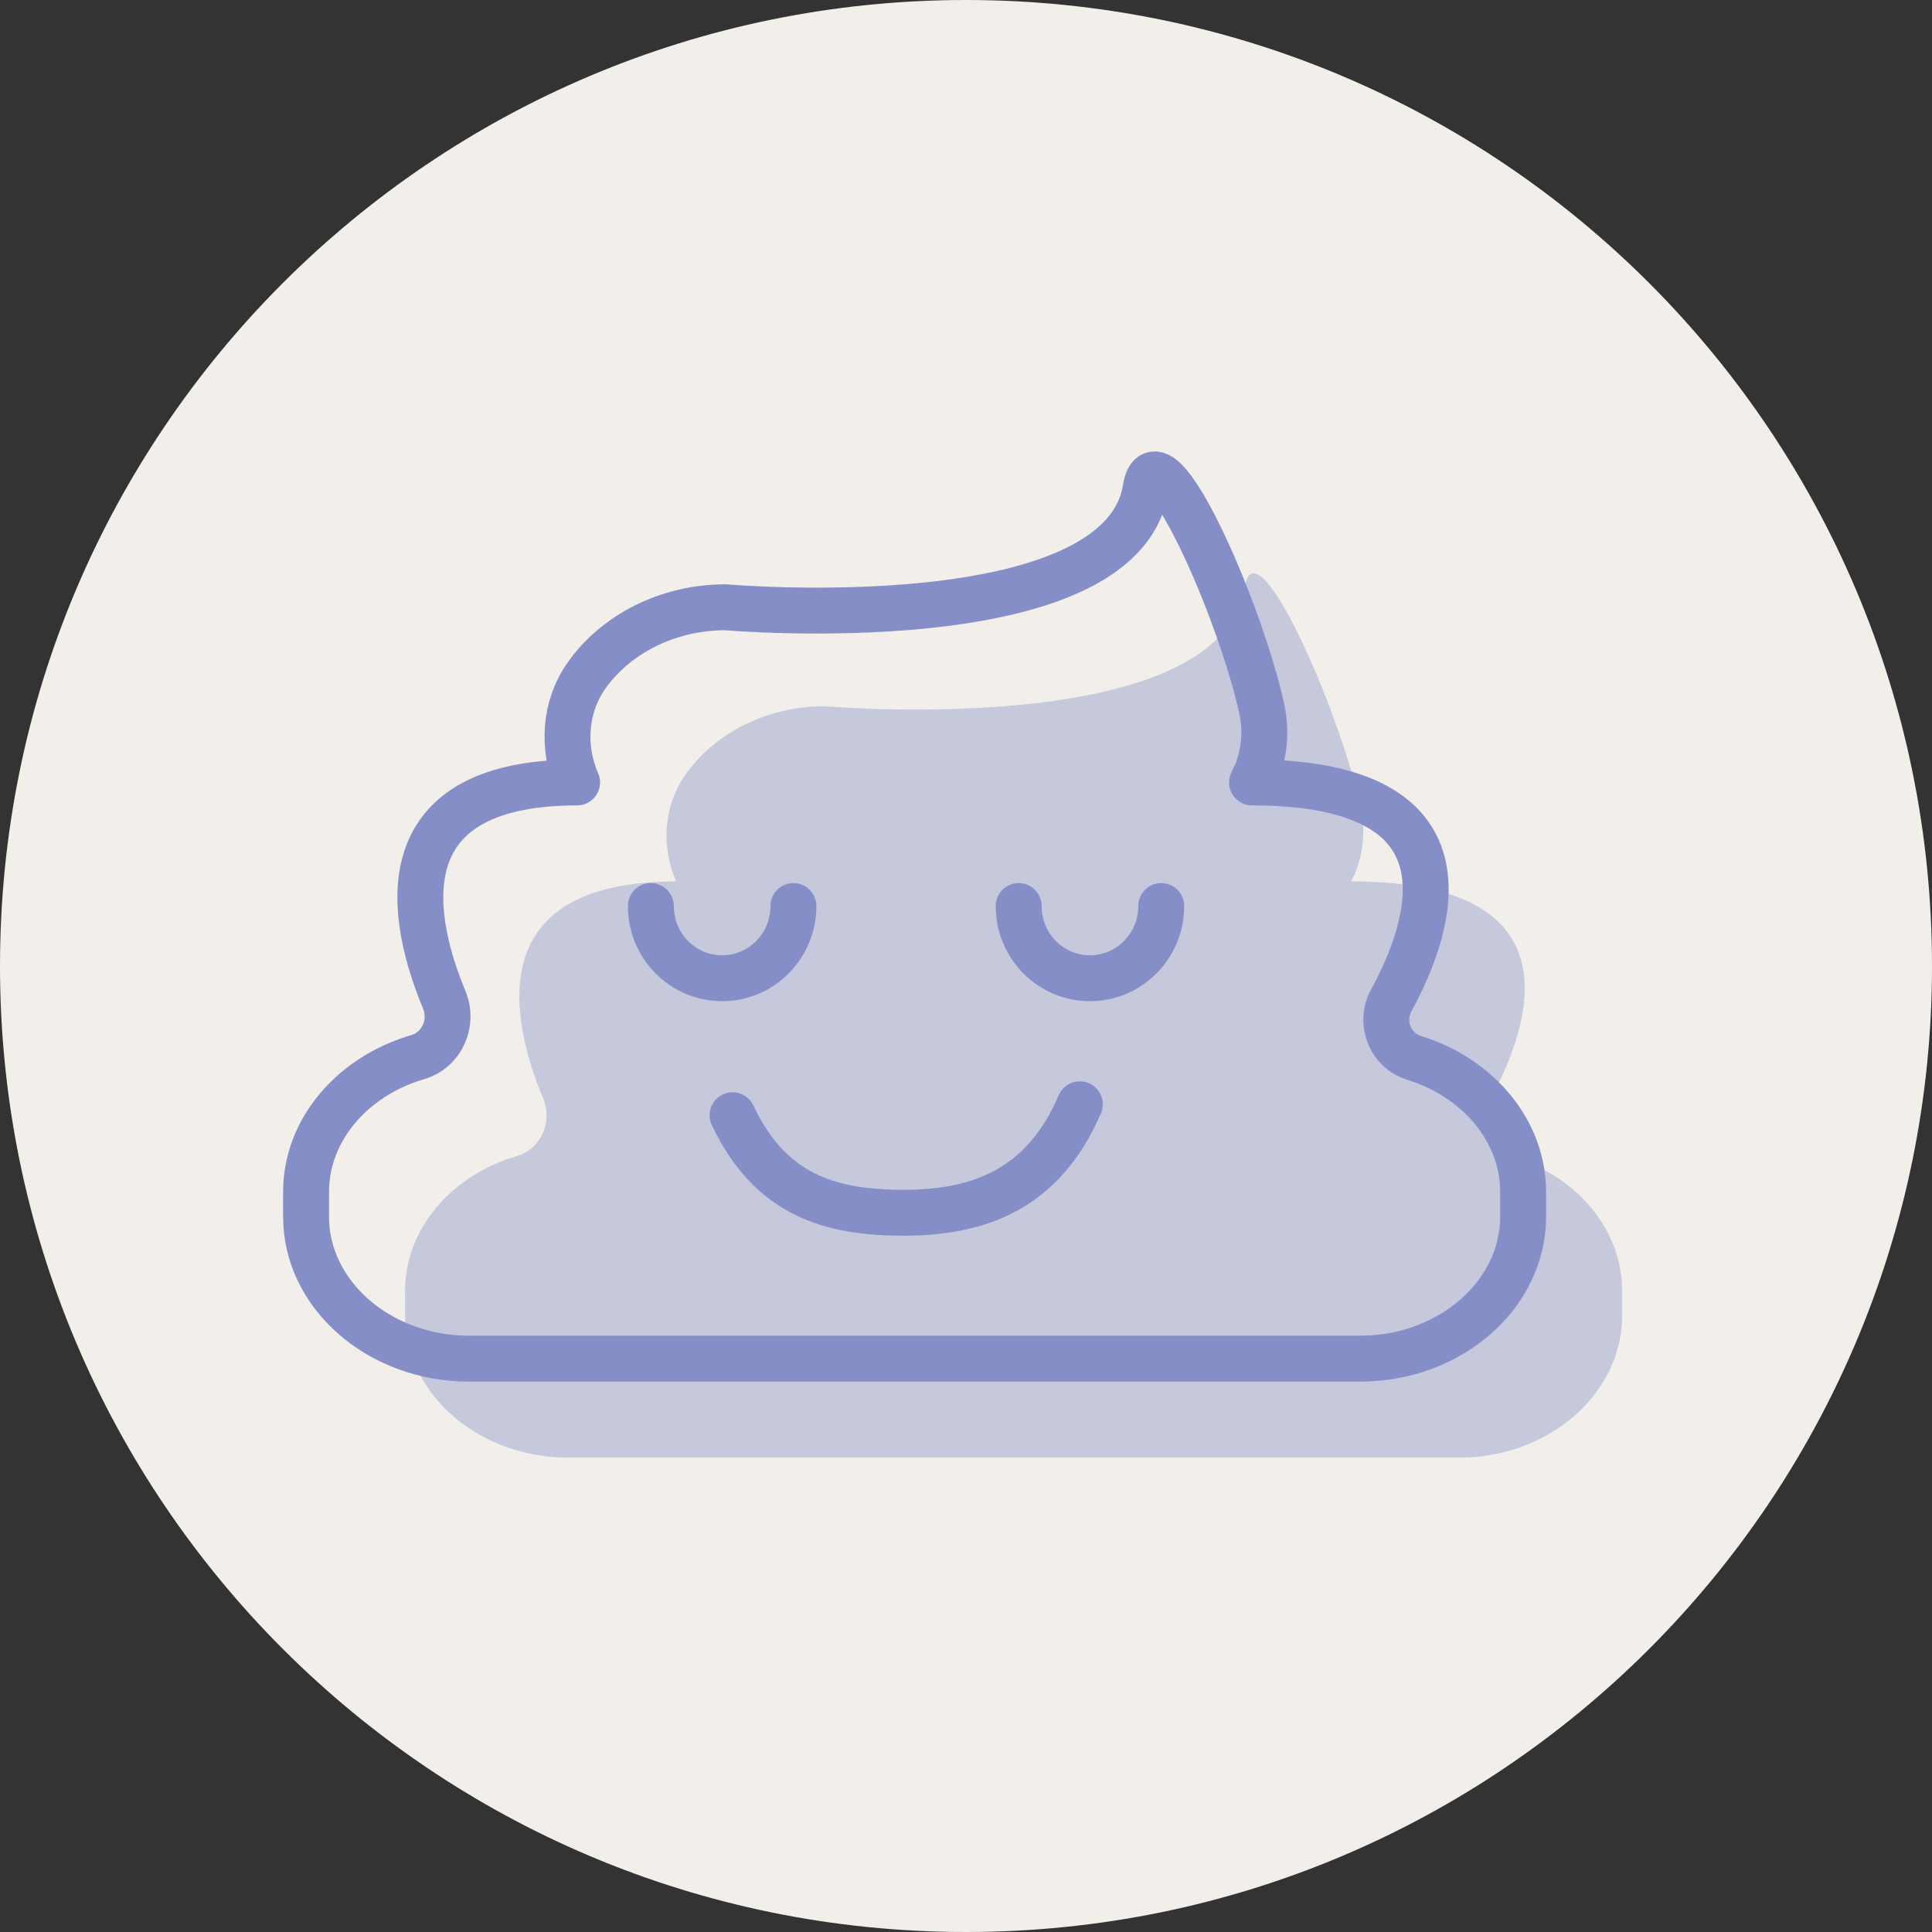
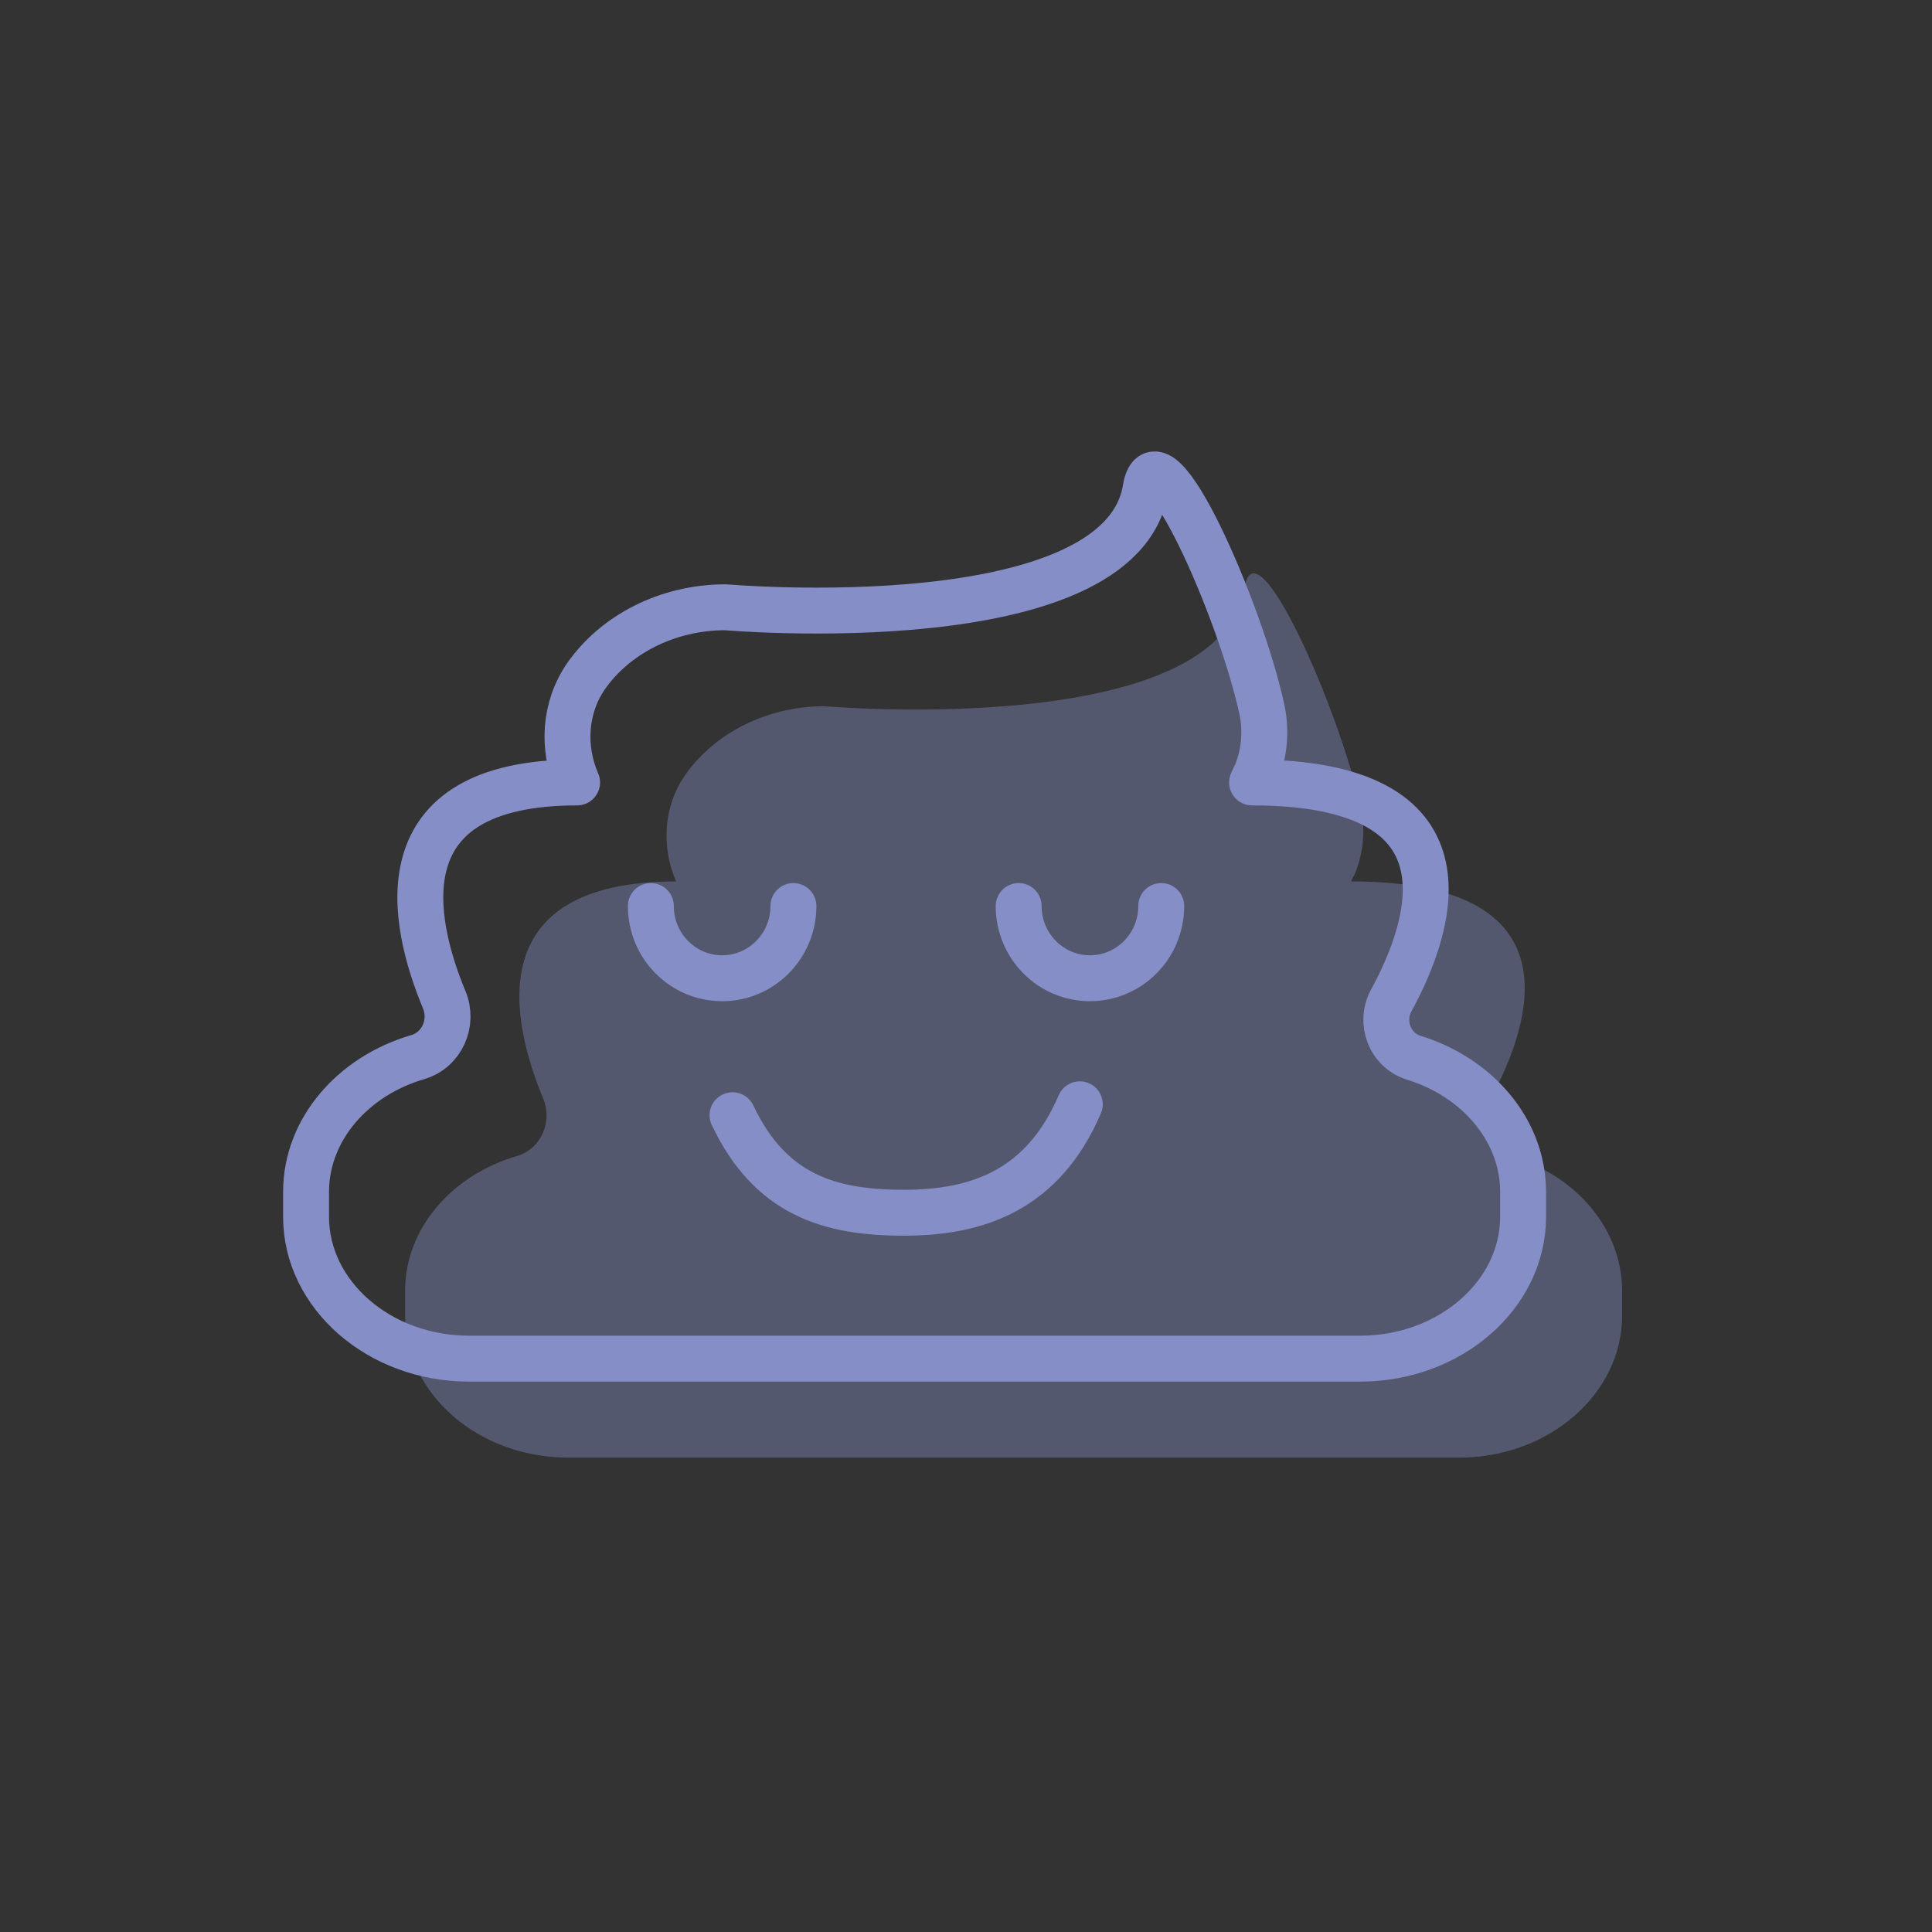
<svg xmlns="http://www.w3.org/2000/svg" width="505" height="505" viewBox="0 0 505 505" fill="none">
  <rect x="0" y="0" width="505" height="505" fill="#333333" stroke="none" />
-   <path d="M0 252.5C0 113.048 113.048 0 252.5 0V0C391.952 0 505 113.048 505 252.5V252.5C505 391.952 391.952 505 252.5 505V505C113.048 505 0 391.952 0 252.5V252.5Z" fill="#F2EFEB" />
  <path opacity="0.4" d="M353.871 229.029C356.329 223.451 356.976 217.289 355.747 211.387C349.989 184.858 328.185 136.018 325.339 153.595C318.804 193.615 215.546 184.599 215.546 184.599C200.148 184.599 186.561 191.863 179.056 202.63C173.428 210.803 172.781 221.311 176.727 230.391C125.422 230.391 133.574 266.908 141.984 287.145C144.508 293.177 141.467 300.312 135.062 302.193C118.176 307.122 105.883 321.068 105.883 337.413V343.899C105.883 364.33 125.034 381 148.454 381H381.432C404.853 381 424.003 364.33 424.003 343.899V337.413C424.003 321.327 412.099 307.512 395.536 302.388C389.196 300.442 386.414 293.177 389.519 287.405C400.518 267.233 412.422 230.391 353.159 230.391L353.741 229.094H353.871V229.029Z" fill="#868EC7" />
  <path d="M303.532 236.825C303.532 247.268 295.186 255.7 284.899 255.7C274.612 255.7 266.266 247.268 266.266 236.825M207.39 236.825C207.39 247.268 199.044 255.7 188.757 255.7C178.47 255.7 170.124 247.268 170.124 236.825M282.246 288.65C272.606 311.092 255.591 316.994 236.246 316.994C216.901 316.994 201.373 312.389 191.475 291.503M327.988 203.162C330.446 197.584 331.093 191.422 329.864 185.52C324.106 158.991 302.302 110.15 299.456 127.728C292.921 167.747 189.663 158.732 189.663 158.732C174.265 158.732 160.678 165.996 153.173 176.763C147.545 184.936 146.898 195.443 150.844 204.524C99.539 204.524 107.691 241.041 116.102 261.278C118.625 267.31 115.584 274.445 109.179 276.326C92.293 281.255 80 295.201 80 311.546V318.032C80 338.463 99.151 355.133 122.571 355.133H355.549C378.97 355.133 398.12 338.463 398.12 318.032V311.546C398.12 295.46 386.216 281.644 369.653 276.52C363.313 274.575 360.531 267.31 363.636 261.537C374.635 241.365 386.54 204.524 327.276 204.524L327.858 203.227H327.988V203.162Z" stroke="#868EC7" stroke-width="12" stroke-linecap="round" stroke-linejoin="round" />
</svg>